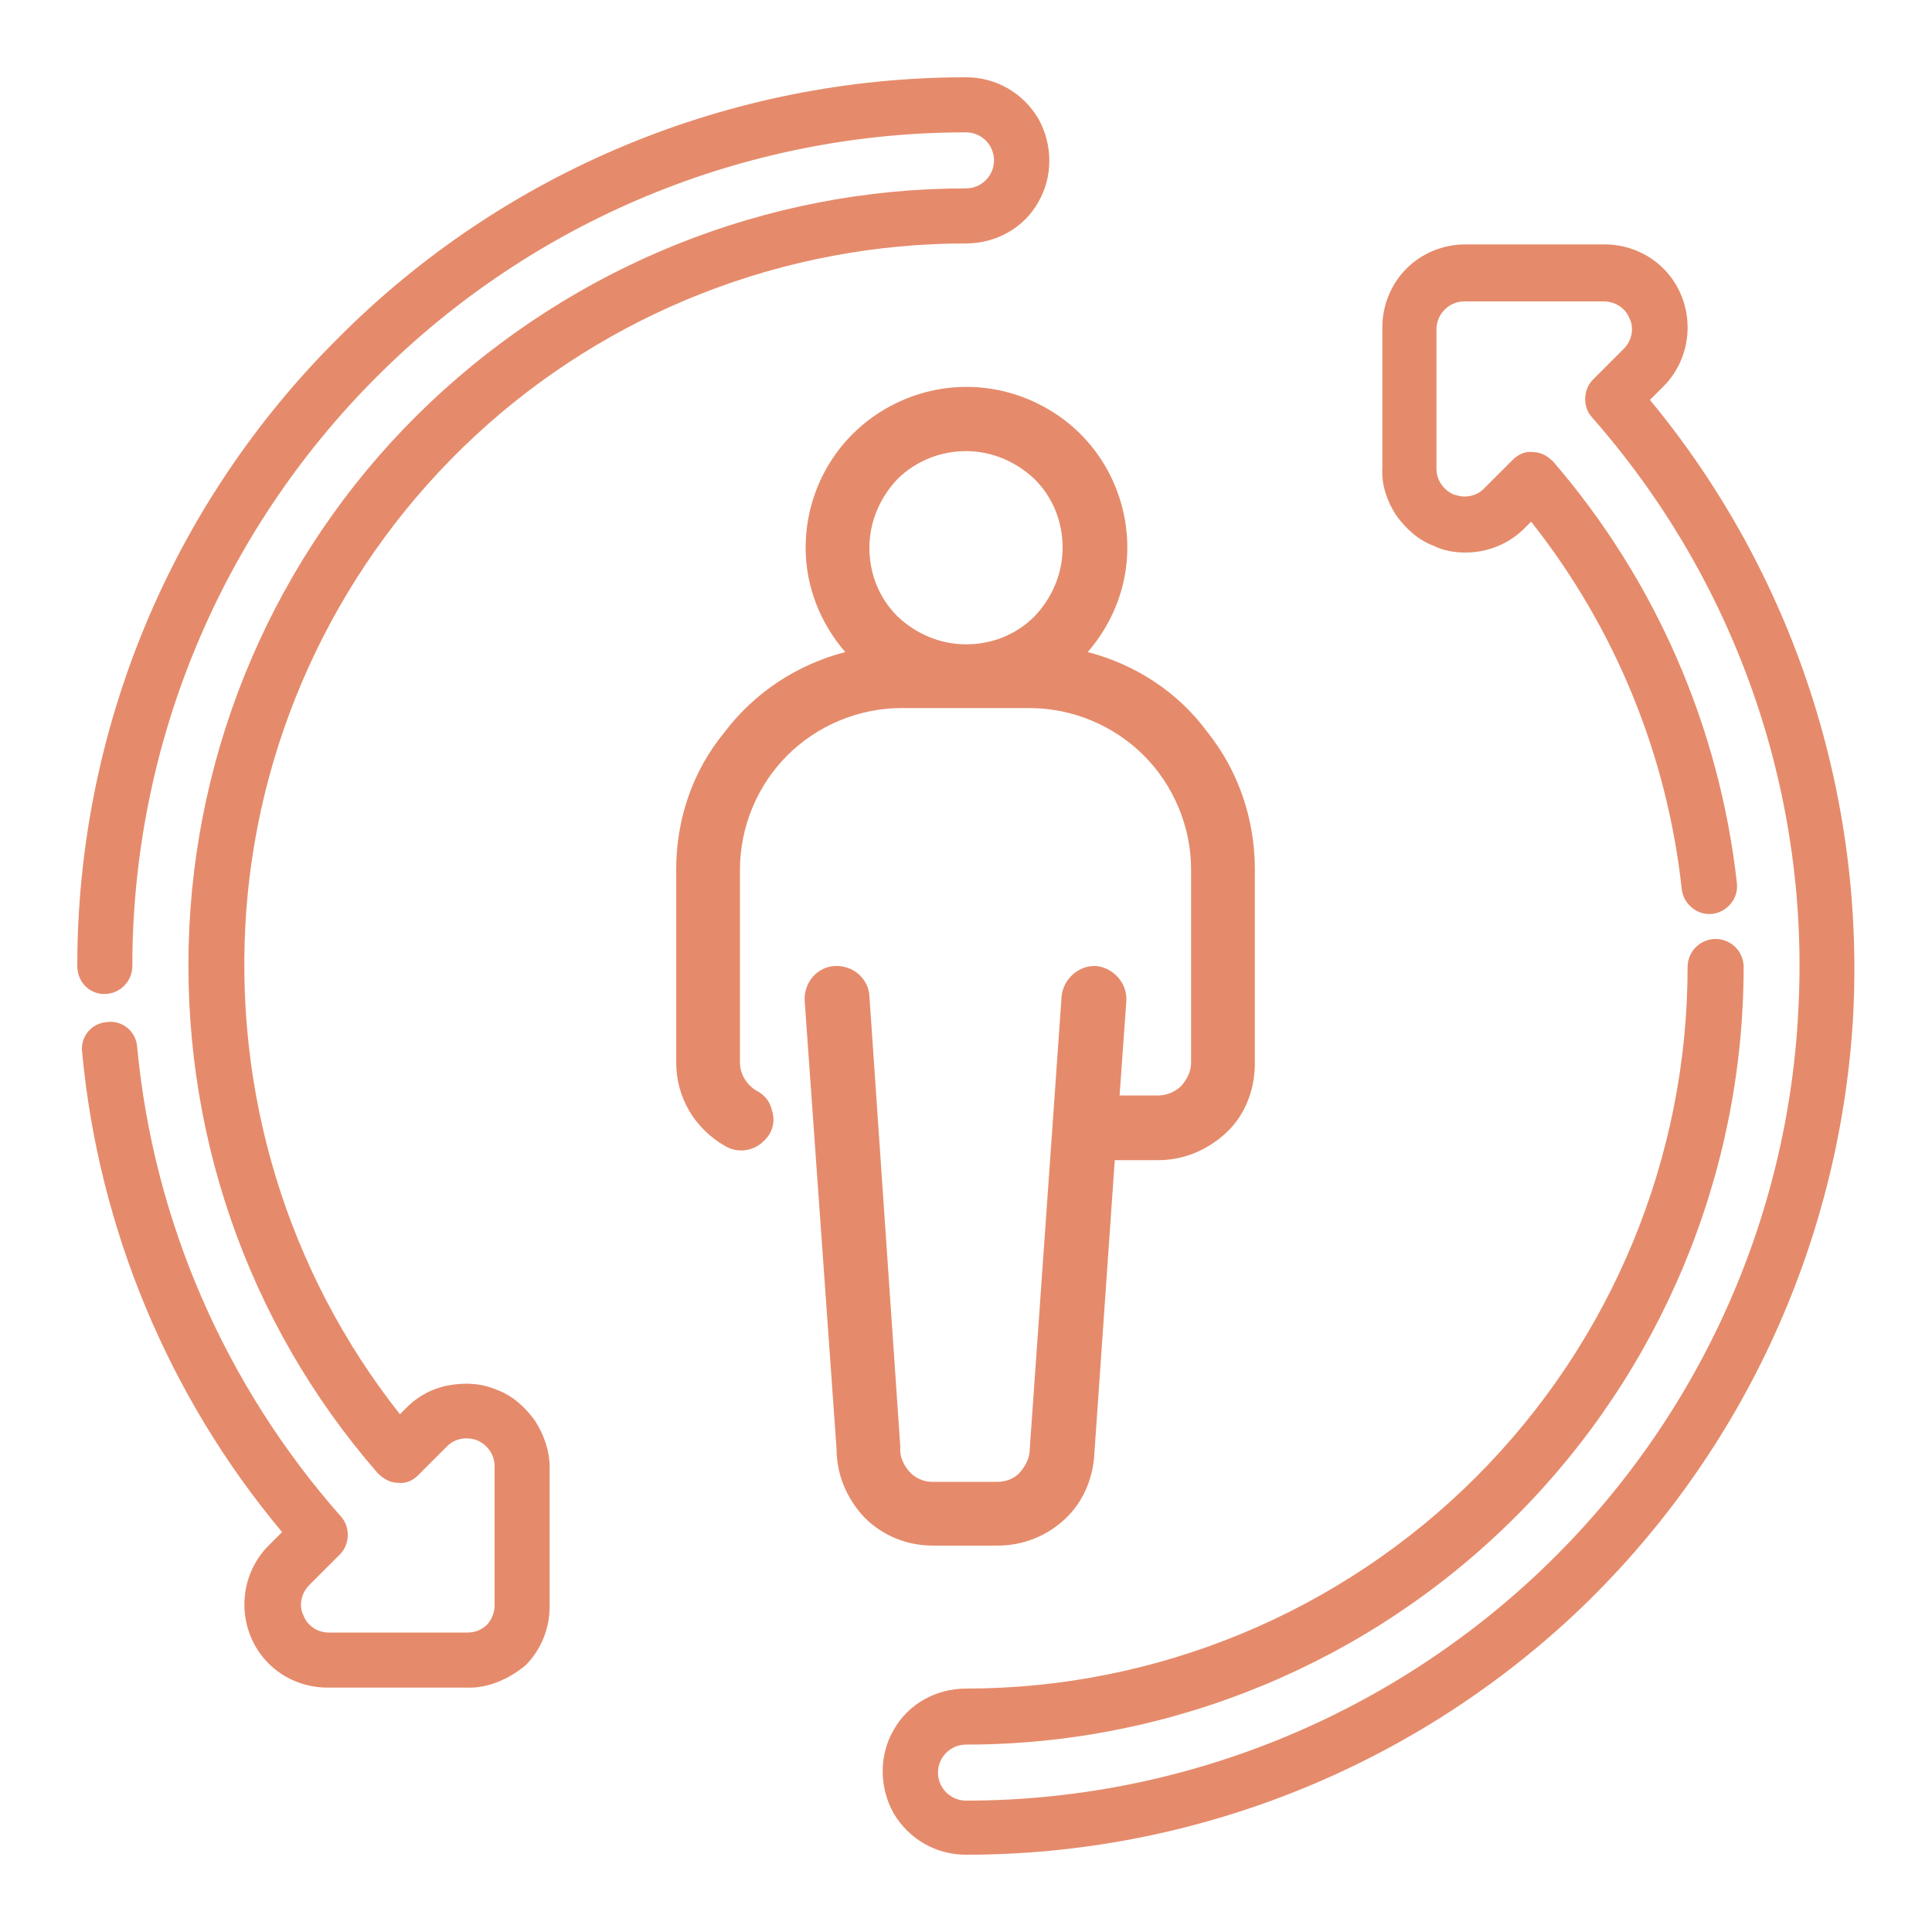
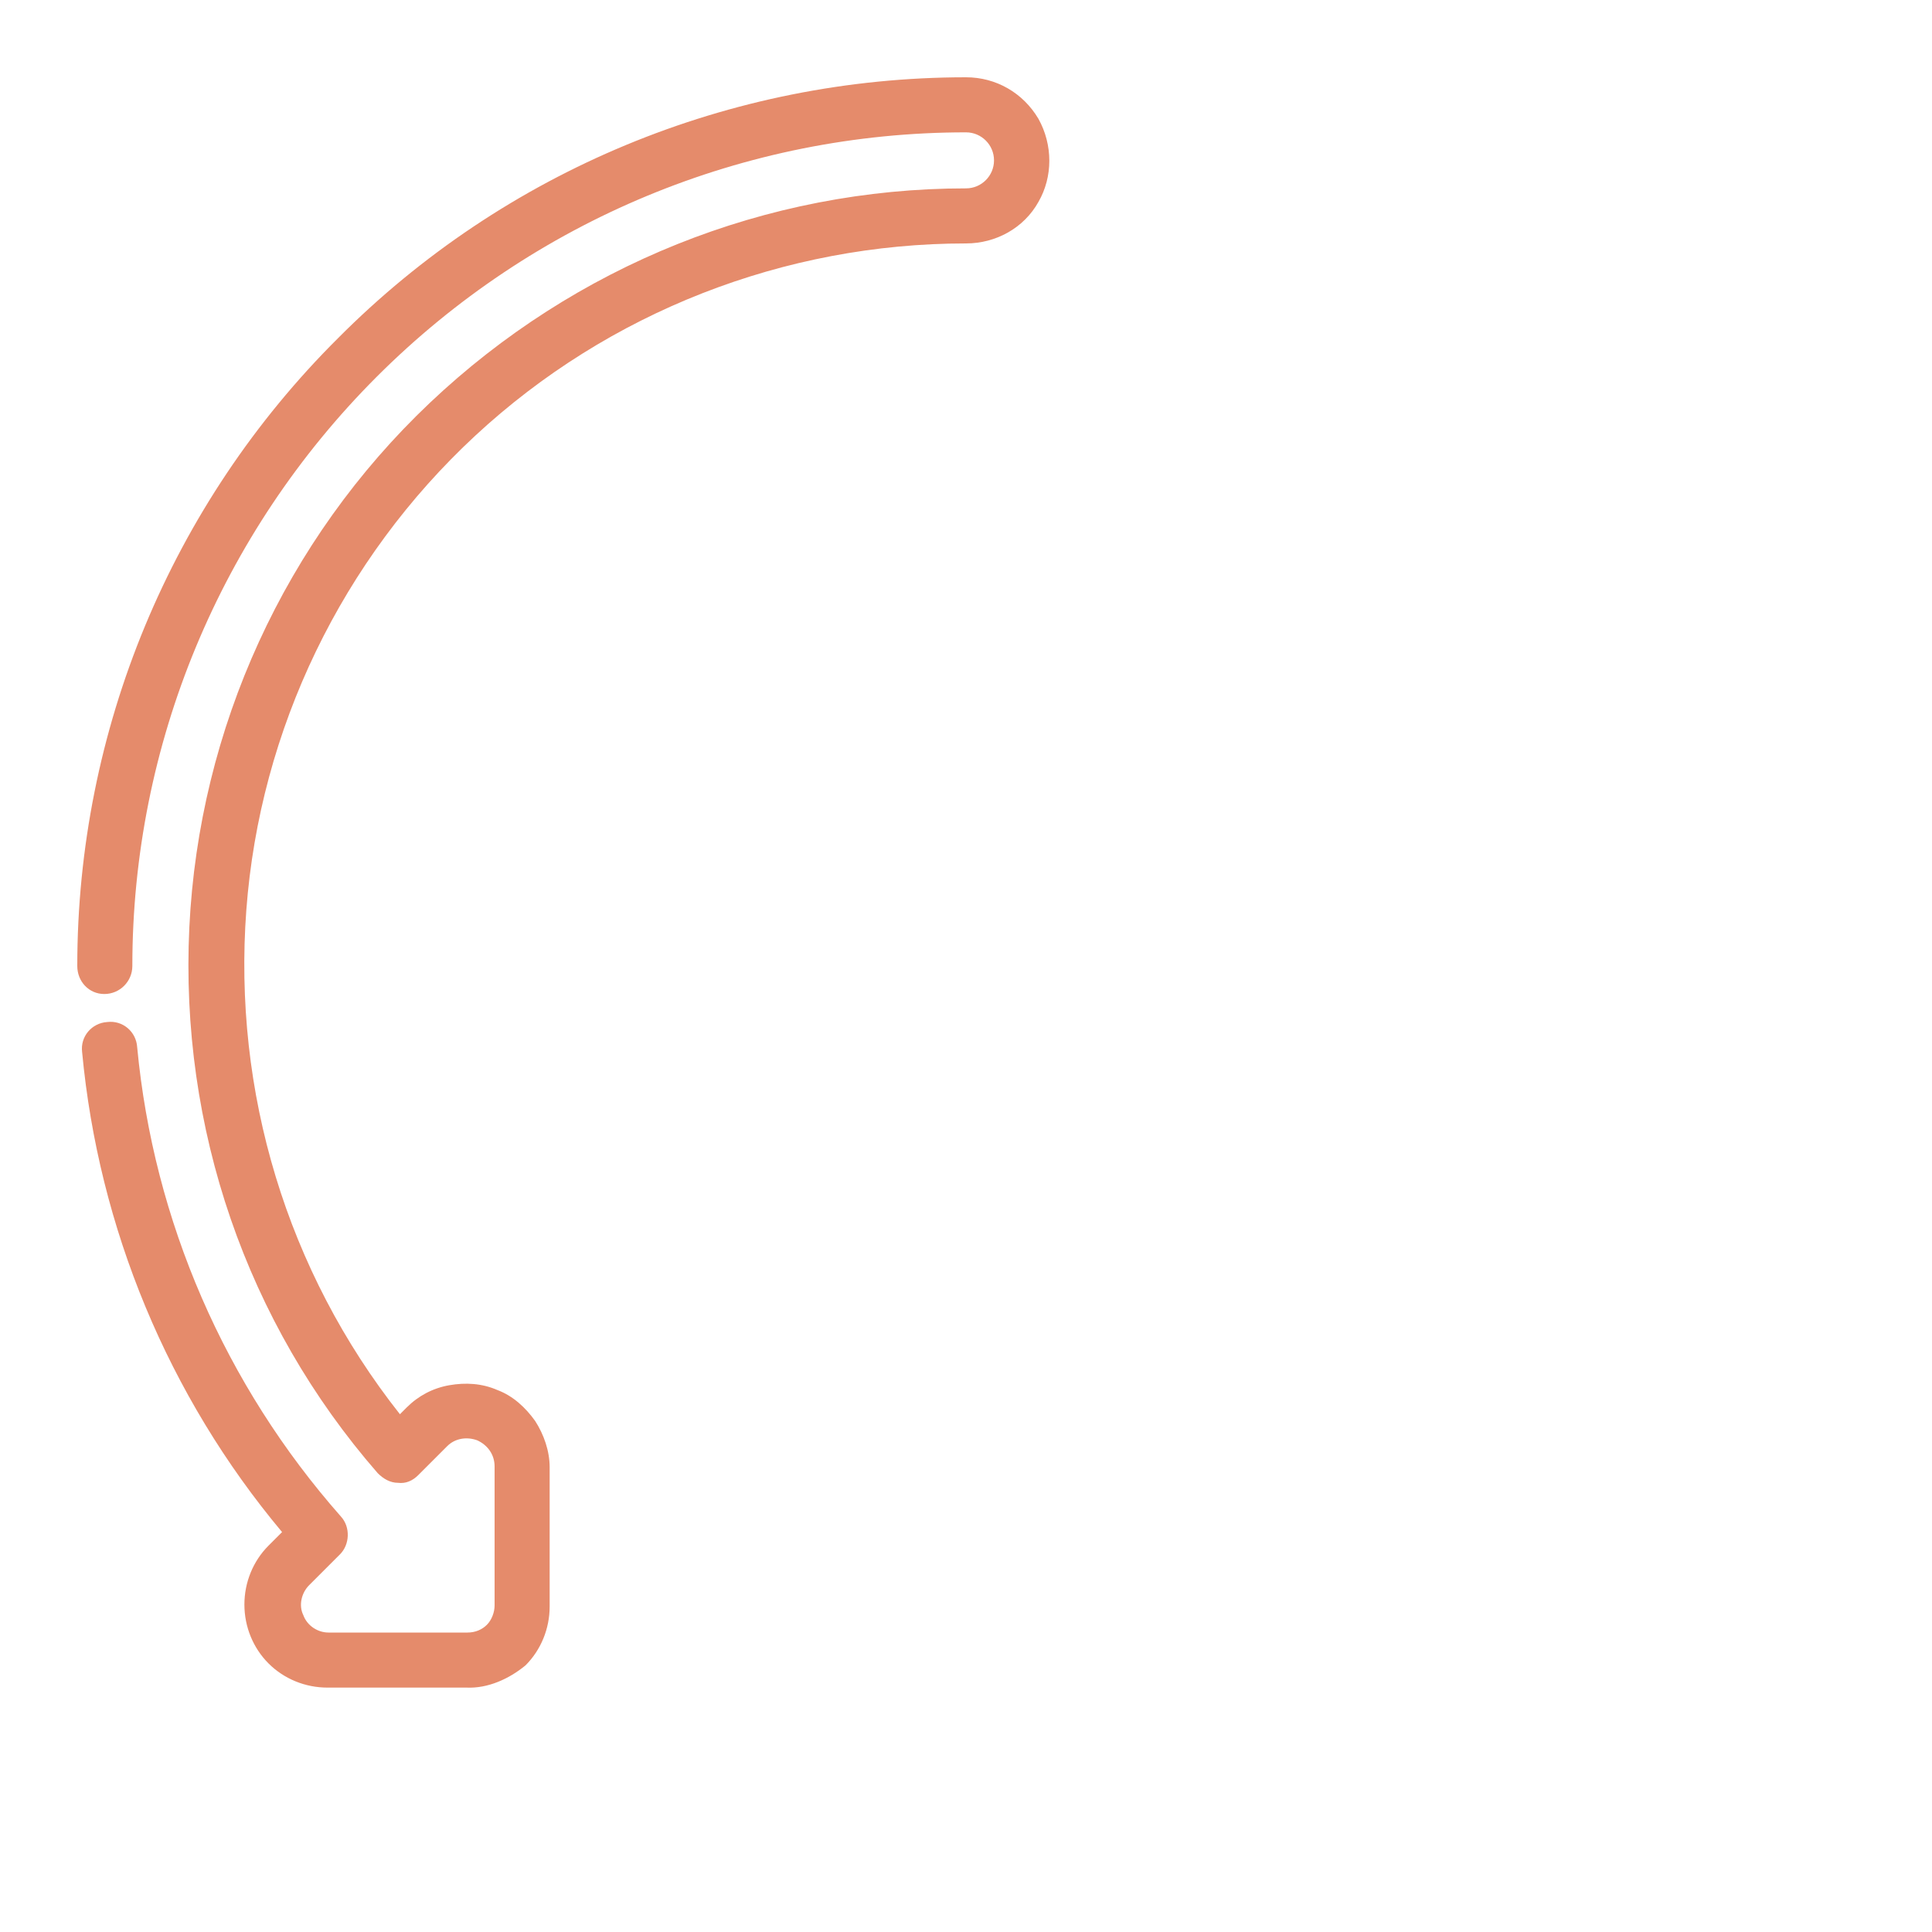
<svg xmlns="http://www.w3.org/2000/svg" id="Layer_1" x="0px" y="0px" viewBox="0 0 200 200" style="enable-background:new 0 0 200 200;" xml:space="preserve">
  <style type="text/css">	.st0{fill:#E58B6B;}</style>
  <g>
-     <path class="st0" d="M100,192c-3.1,0-5.9-1.6-7.5-4.3c-1.5-2.7-1.5-6,0-8.6c1.5-2.7,4.4-4.3,7.5-4.3c19.8,0,38.8-7.9,52.8-21.9  c14-14,21.9-33,21.9-52.8c0-1.6,1.3-2.9,2.9-2.9s2.9,1.3,2.9,2.9c0,21.3-8.5,41.8-23.6,56.9c-15.1,15.1-35.6,23.6-56.9,23.6  c-1.6,0-2.9,1.3-2.9,2.9s1.3,2.9,2.9,2.9c22.2,0,43.6-8.6,59.7-24c16.1-15.4,25.6-36.4,26.5-58.6c1-22.2-6.7-43.9-21.4-60.6  c-1-1.1-0.9-2.9,0.1-3.9l3.2-3.2c0.8-0.8,1.1-2.1,0.6-3.1c-0.4-1.1-1.5-1.8-2.7-1.8h-14.4c-1.6,0-2.9,1.3-2.9,2.9v14.4  c0,1.2,0.7,2.2,1.8,2.7c0.4,0.1,0.7,0.2,1.1,0.2c0.8,0,1.5-0.3,2-0.8l3-3c0.6-0.6,1.3-0.9,2.1-0.8c0.8,0,1.5,0.4,2.1,1  c10.6,12.3,17.2,27.5,19,43.6c0.2,1.6-1,3-2.5,3.2c-1.6,0.2-3-1-3.2-2.5c-1.5-13.9-6.9-27.1-15.6-38.1l-0.7,0.7  c-1.6,1.6-3.8,2.5-6.1,2.5c-1.1,0-2.3-0.2-3.3-0.7c-1.6-0.6-2.9-1.8-3.9-3.2c-0.9-1.4-1.5-3.1-1.4-4.8V33.9c0-2.3,0.9-4.5,2.5-6.1  c1.6-1.6,3.8-2.5,6.1-2.5h14.4c2.3,0,4.5,0.9,6.1,2.5c1.6,1.6,2.5,3.8,2.5,6.1c0,2.3-0.9,4.5-2.5,6.1l-1.4,1.4  c14.9,18,22.4,41.1,21,64.4c-1.5,23.4-11.8,45.3-28.8,61.3C145.9,183.1,123.4,192,100,192L100,192z" />
    <path class="st0" d="M48.3,174.7H33.9c-2.3,0-4.5-0.9-6.1-2.5c-1.6-1.6-2.5-3.8-2.5-6.1c0-2.3,0.9-4.5,2.5-6.1l1.4-1.4  c-11.8-14.1-19-31.5-20.7-49.7c-0.2-1.6,1-3,2.6-3.1c1.6-0.2,3,1,3.1,2.6c1.7,18,9.1,35,21.1,48.6c1,1.1,0.9,2.9-0.1,3.9l-3.2,3.2  c-0.8,0.8-1.1,2.1-0.6,3.1c0.4,1.1,1.5,1.8,2.6,1.8h14.4c0.8,0,1.5-0.3,2-0.8c0.5-0.5,0.8-1.3,0.8-2v-14.4c0-1.2-0.7-2.2-1.8-2.7  c-1.1-0.4-2.3-0.2-3.1,0.6l-3,3v0c-0.6,0.6-1.3,0.9-2.1,0.8c-0.8,0-1.5-0.4-2.1-1C25.5,136.9,18.6,116.7,19.6,96  c1-20.6,9.9-40.1,24.9-54.3c15-14.2,34.8-22.2,55.5-22.2c1.6,0,2.9-1.3,2.9-2.9s-1.3-2.9-2.9-2.9c-22.9,0-44.8,9.1-61,25.3  c-16.2,16.2-25.3,38.1-25.3,61c0,1.6-1.3,2.9-2.9,2.9S8,101.6,8,100c0-24.4,9.7-47.8,27-65C52.2,17.7,75.6,8,100,8  c3.1,0,5.9,1.6,7.5,4.3c1.5,2.7,1.5,6,0,8.6c-1.5,2.7-4.4,4.3-7.5,4.3c-18.8,0-37,7.1-50.8,19.9C35.4,57.9,26.9,75.5,25.5,94.2  c-1.4,18.8,4.2,37.4,15.9,52.2l0.7-0.7c1.2-1.2,2.7-2,4.4-2.3c1.7-0.3,3.4-0.2,5,0.5c1.6,0.6,2.9,1.8,3.9,3.2  c0.9,1.4,1.5,3.1,1.5,4.8v14.4c0,2.3-0.9,4.5-2.5,6.1C52.7,173.8,50.5,174.8,48.3,174.7L48.3,174.7z" />
-     <path class="st0" d="M112.6,67.5c2.6-3,4.1-6.8,4.1-10.8c0-6-3.2-11.5-8.3-14.4c-5.2-3-11.5-3-16.7,0c-5.2,3-8.3,8.5-8.3,14.4  c0,4,1.5,7.8,4.1,10.8c-5,1.3-9.4,4.2-12.5,8.3C71.7,79.8,70,84.8,70,90v20c0,3.6,1.9,6.8,5,8.6c0.8,0.5,1.7,0.6,2.5,0.4  c0.9-0.2,1.6-0.8,2.1-1.5c0.5-0.8,0.6-1.7,0.3-2.6c-0.2-0.9-0.8-1.6-1.6-2c-1-0.6-1.7-1.7-1.7-2.9V90c0-4.4,1.8-8.7,4.9-11.8  c3.1-3.1,7.4-4.9,11.8-4.9h13.3c4.4,0,8.7,1.8,11.8,4.9c3.1,3.1,4.9,7.4,4.9,11.8v20c0,0.9-0.4,1.7-1,2.4c-0.6,0.6-1.5,1-2.4,1h-4  l0.7-9.8c0.1-1.8-1.3-3.4-3.1-3.6c-1.8-0.1-3.4,1.3-3.6,3.1l-3.3,46.9c0,0.9-0.4,1.7-1,2.4s-1.5,1-2.4,1h-6.7  c-0.9,0-1.8-0.4-2.4-1.1c-0.6-0.7-1-1.6-0.9-2.5L90,103.1c-0.1-1.8-1.7-3.2-3.6-3.1c-1.8,0.1-3.2,1.7-3.1,3.6l3.3,46.4  c0,2.7,1.1,5.2,2.9,7.1c1.9,1.9,4.4,2.9,7.1,2.9h6.7c2.6,0,5.1-1,7-2.8c1.9-1.8,2.9-4.3,3-6.9l2.1-30.2h4.5c2.7,0,5.2-1.1,7.1-2.9  s2.9-4.4,2.9-7.1V90c0-5.2-1.7-10.2-4.9-14.2C122,71.7,117.6,68.8,112.6,67.5L112.6,67.5z M100,46.7c2.7,0,5.2,1.1,7.1,2.9  c1.9,1.9,2.9,4.4,2.9,7.1c0,2.7-1.1,5.2-2.9,7.1c-1.9,1.9-4.4,2.9-7.1,2.9c-2.7,0-5.2-1.1-7.1-2.9c-1.9-1.9-2.9-4.4-2.9-7.1  c0-2.7,1.1-5.2,2.9-7.1C94.8,47.7,97.4,46.7,100,46.7z" />
  </g>
</svg>